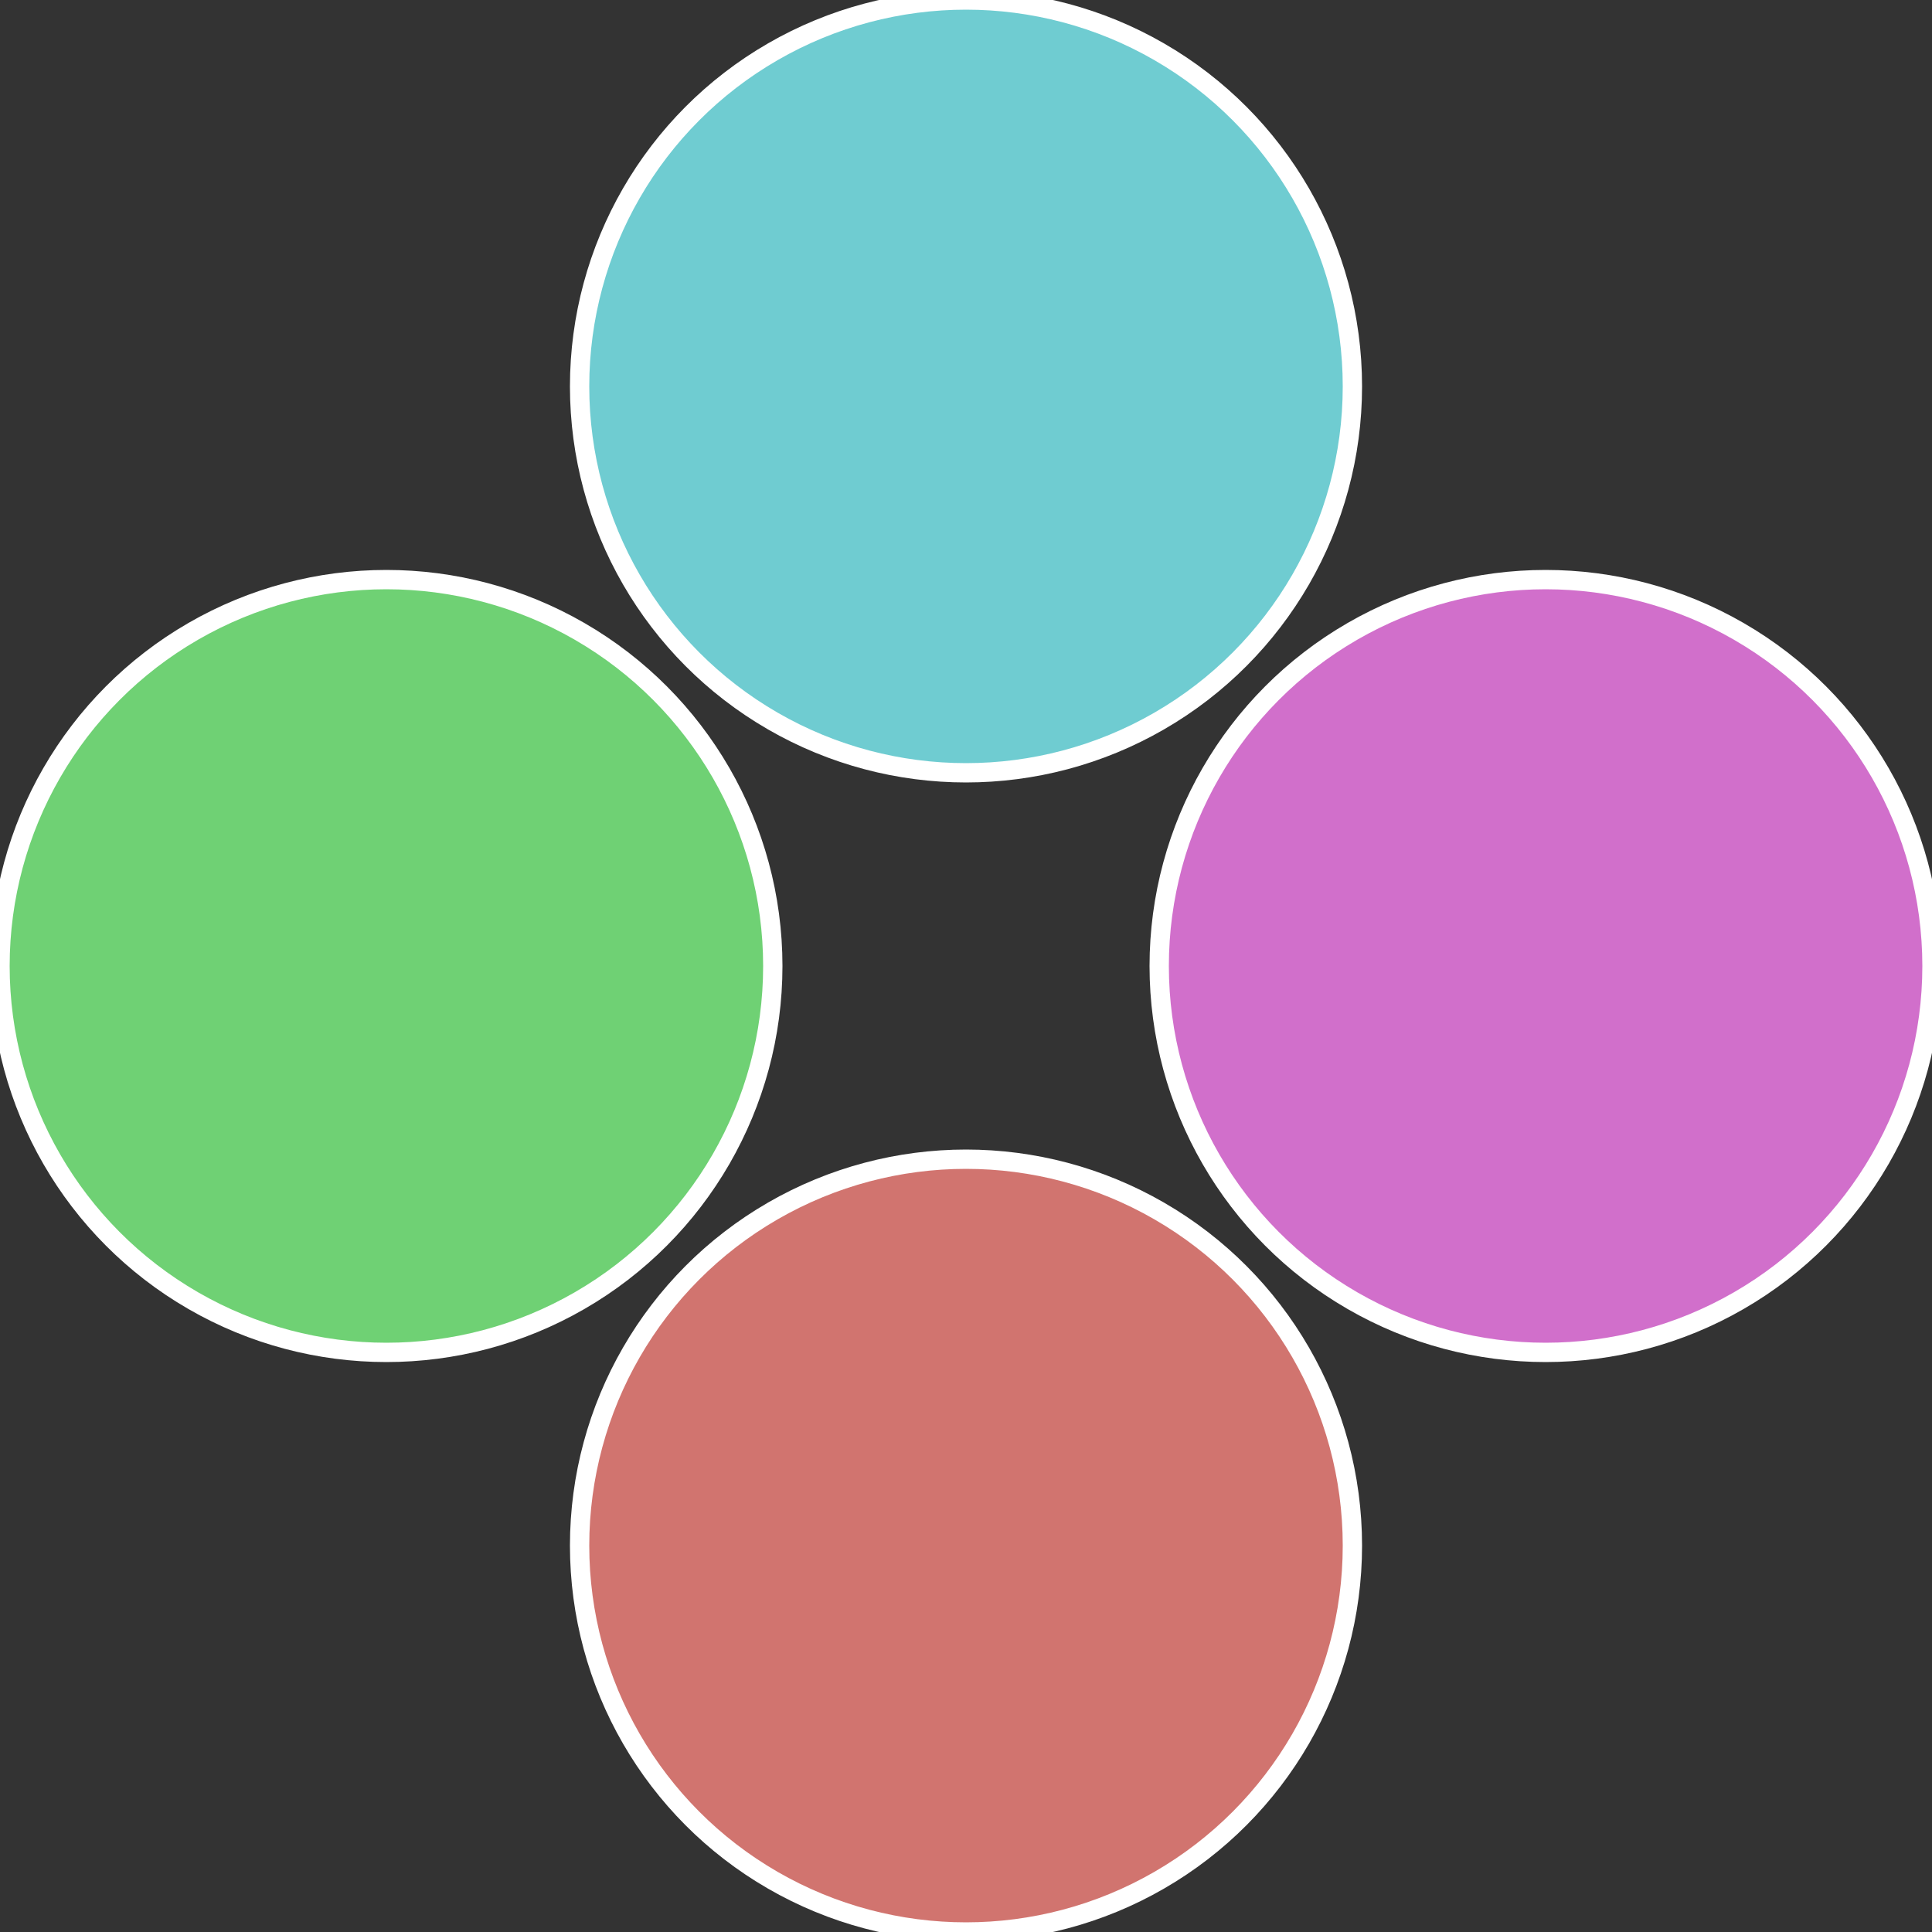
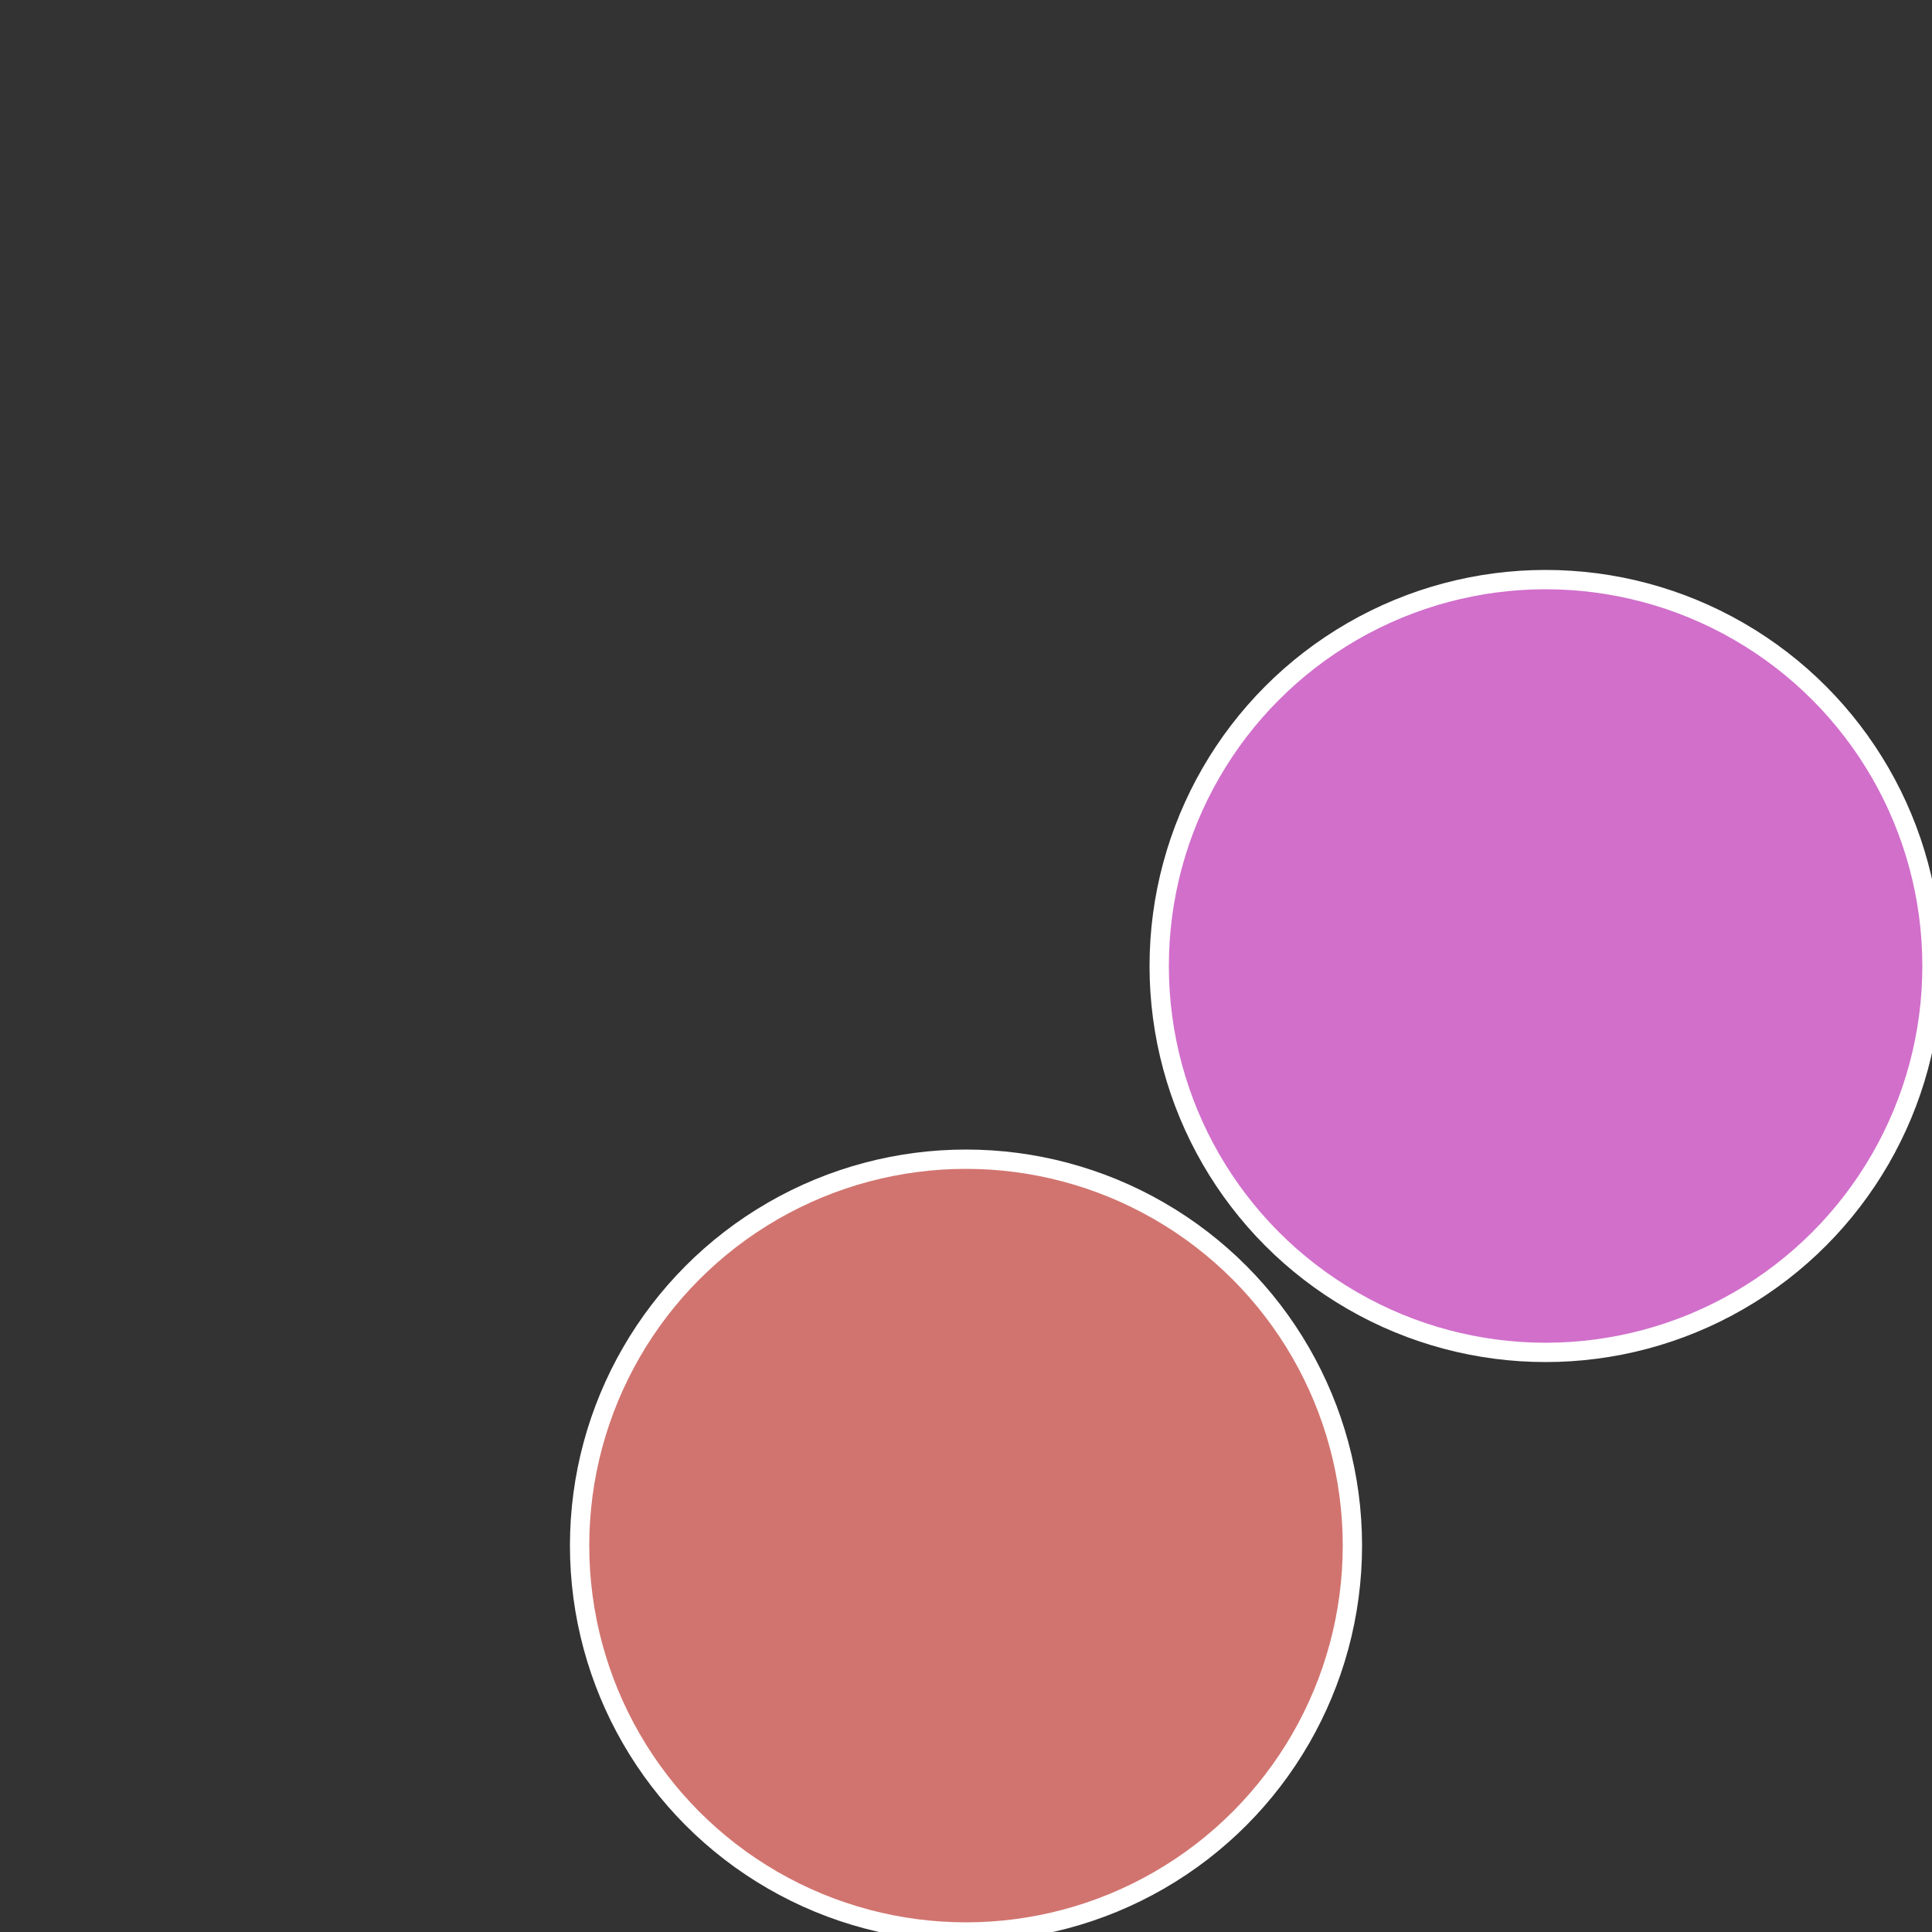
<svg xmlns="http://www.w3.org/2000/svg" width="500" height="500" viewBox="-1 -1 2 2">
  <rect x="-1" y="-1" width="2" height="2" fill="#333333" stroke="none" />
  <circle cx="0.6" cy="0" r="0.4" fill="#d16fcb" stroke="#fff" stroke-width="1%" />
  <circle cx="3.6739403974421E-17" cy="0.6" r="0.4" fill="#d1746f" stroke="#fff" stroke-width="1%" />
-   <circle cx="-0.6" cy="7.3478807948841E-17" r="0.4" fill="#6fd174" stroke="#fff" stroke-width="1%" />
-   <circle cx="-1.1021821192326E-16" cy="-0.6" r="0.4" fill="#6fccd1" stroke="#fff" stroke-width="1%" />
</svg>